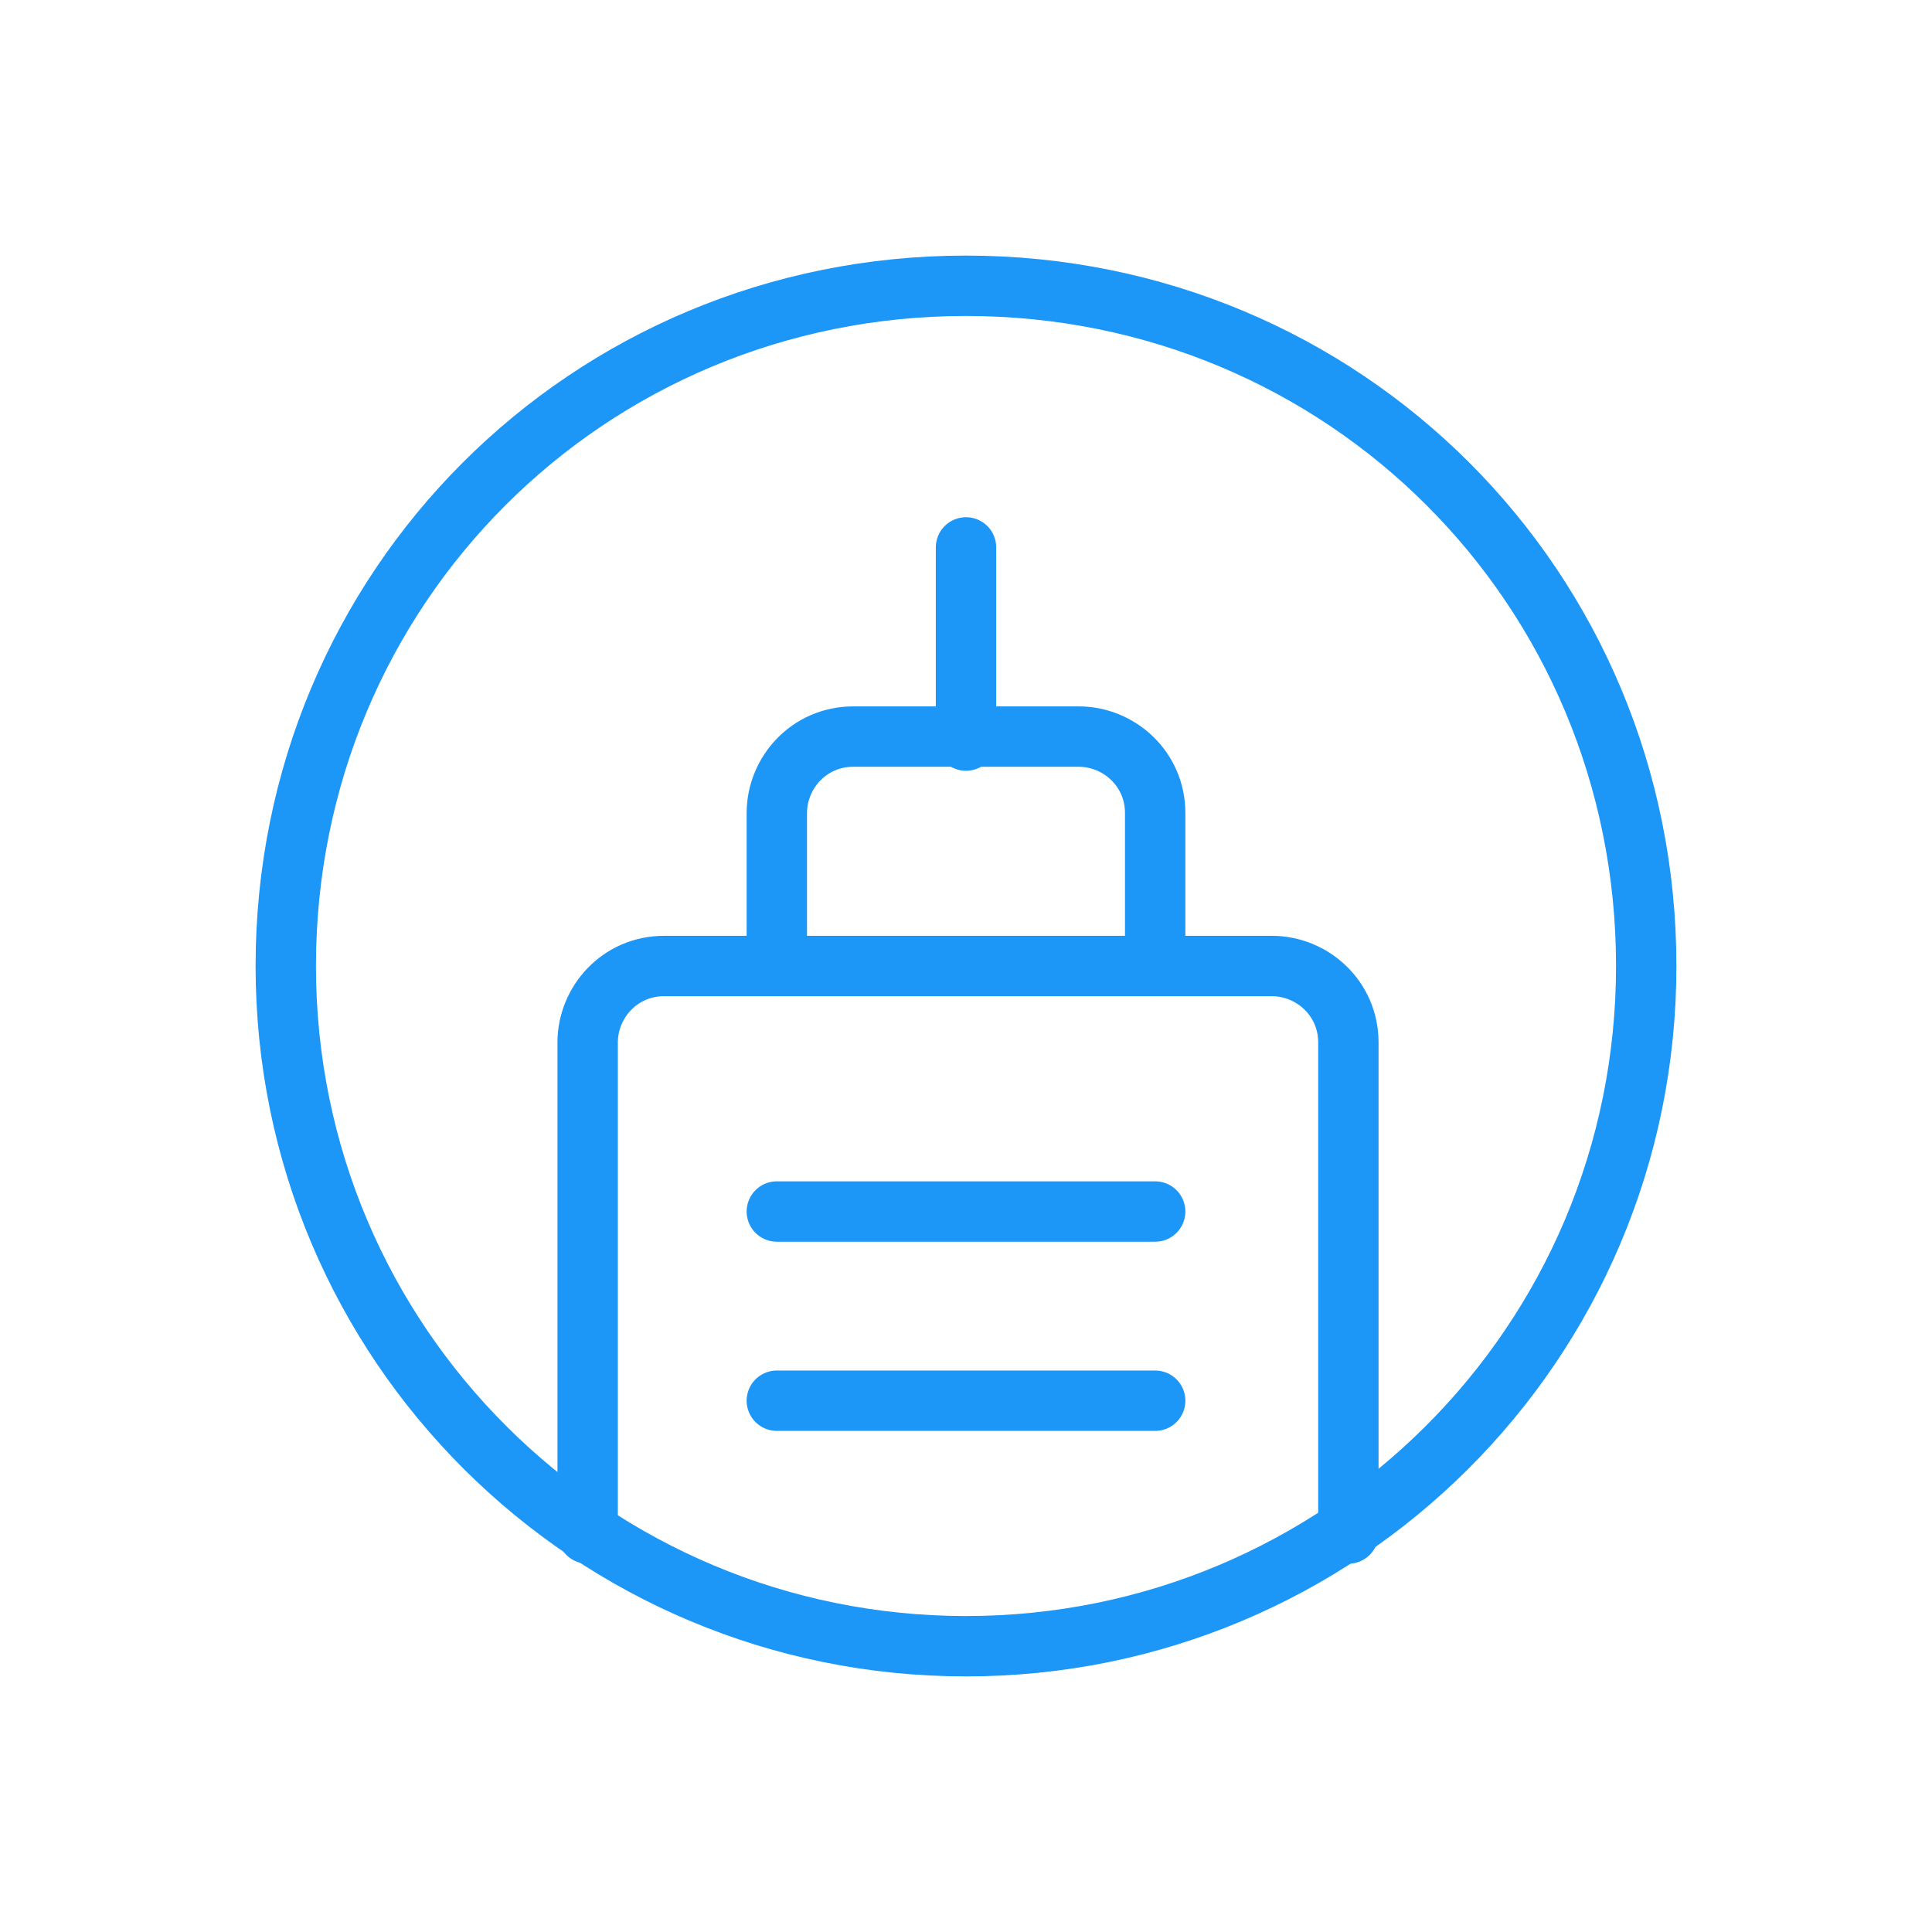
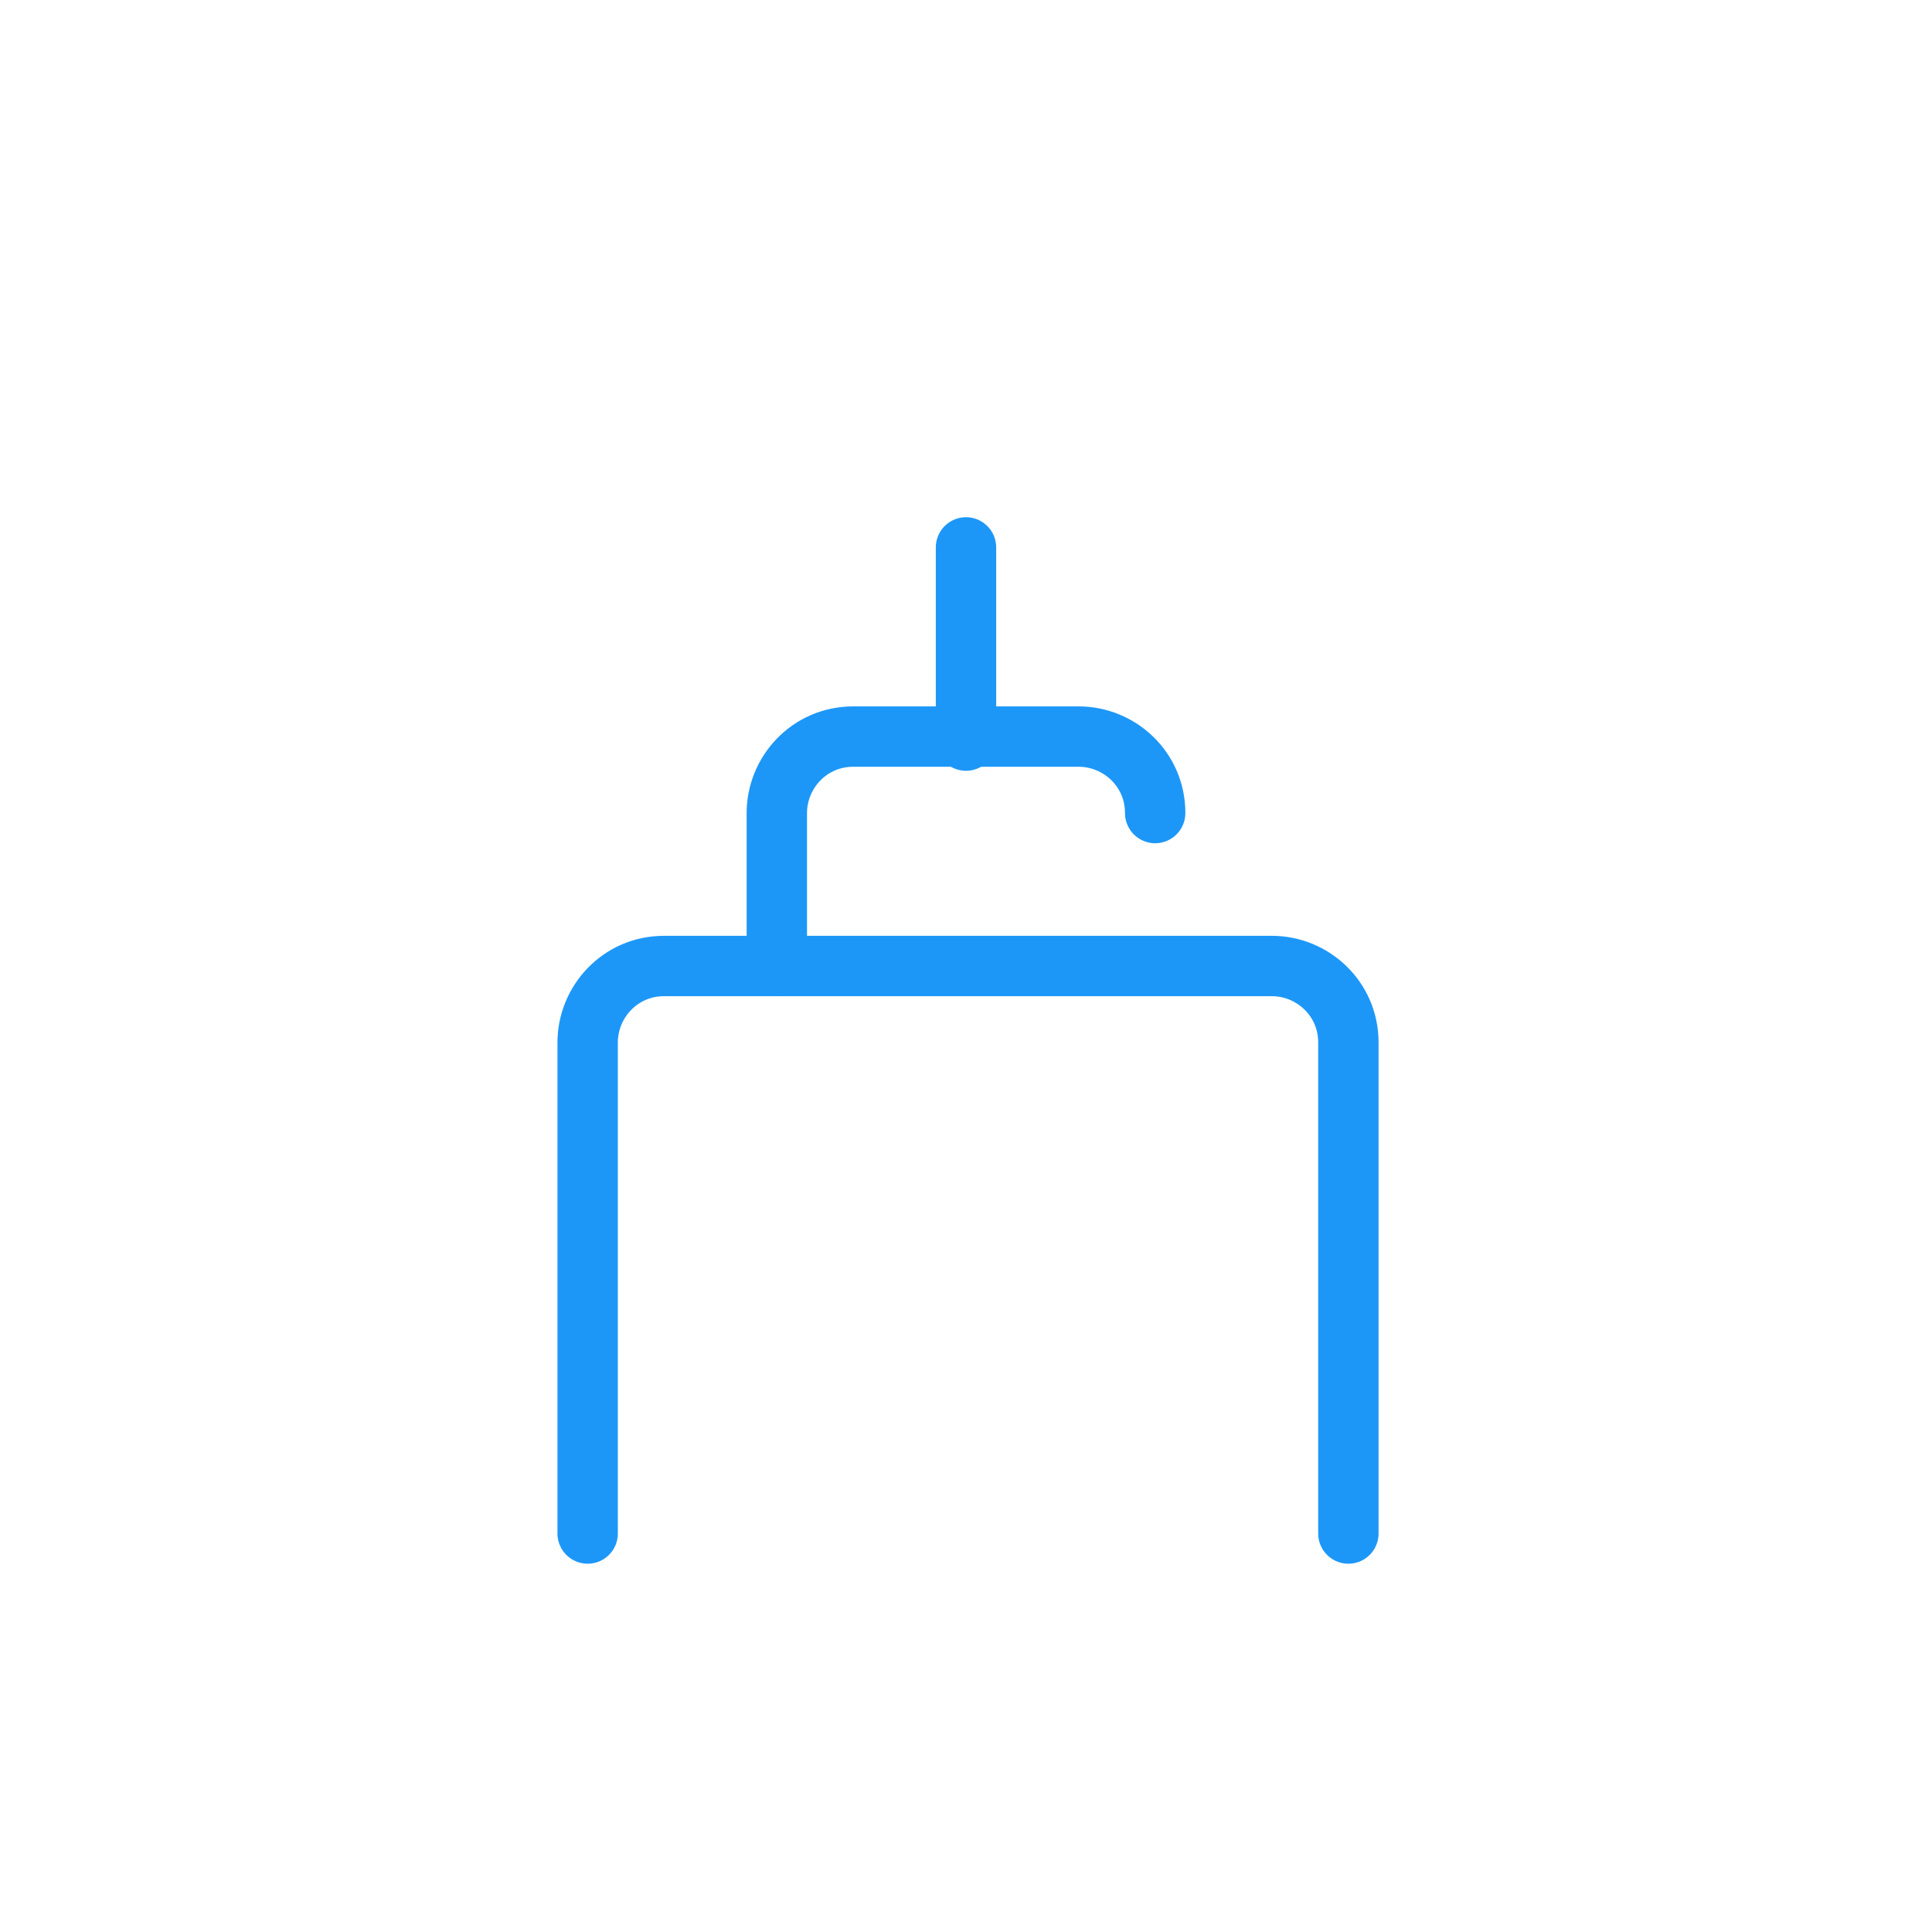
<svg xmlns="http://www.w3.org/2000/svg" version="1.1" id="Layer_1" x="0px" y="0px" viewBox="0 0 48 48" style="enable-background:new 0 0 48 48;" xml:space="preserve">
  <style type="text/css">
	.st0{fill:none;stroke:#1D97F7;stroke-width:1.5;stroke-linecap:round;stroke-linejoin:round;}
</style>
  <g id="Page-1">
    <g id="Contact-Us" transform="translate(-100, -1096)">
      <g id="Group-15" transform="translate(100, 1096)">
-         <path id="Stroke-1" class="st0" d="M40.9,24c0,9.4-7.6,16.9-16.9,16.9S7.1,33.4,7.1,24S14.6,7.1,24,7.1S40.9,14.6,40.9,24z" />
        <line id="Stroke-3" class="st0" x1="24" y1="13.6" x2="24" y2="18.4" />
-         <path id="Stroke-5" class="st0" d="M19.3,24v-3.8c0-1,0.8-1.9,1.9-1.9h5.6c1,0,1.9,0.8,1.9,1.9V24" />
+         <path id="Stroke-5" class="st0" d="M19.3,24v-3.8c0-1,0.8-1.9,1.9-1.9h5.6c1,0,1.9,0.8,1.9,1.9" />
        <path id="Stroke-7" class="st0" d="M14.6,38.1V25.9c0-1,0.8-1.9,1.9-1.9h15.1c1,0,1.9,0.8,1.9,1.9v12.2" />
-         <line id="Stroke-9" class="st0" x1="19.3" y1="30.1" x2="28.7" y2="30.1" />
-         <line id="Stroke-11" class="st0" x1="19.3" y1="34.8" x2="28.7" y2="34.8" />
        <g id="Clip-14">
			</g>
      </g>
    </g>
  </g>
</svg>